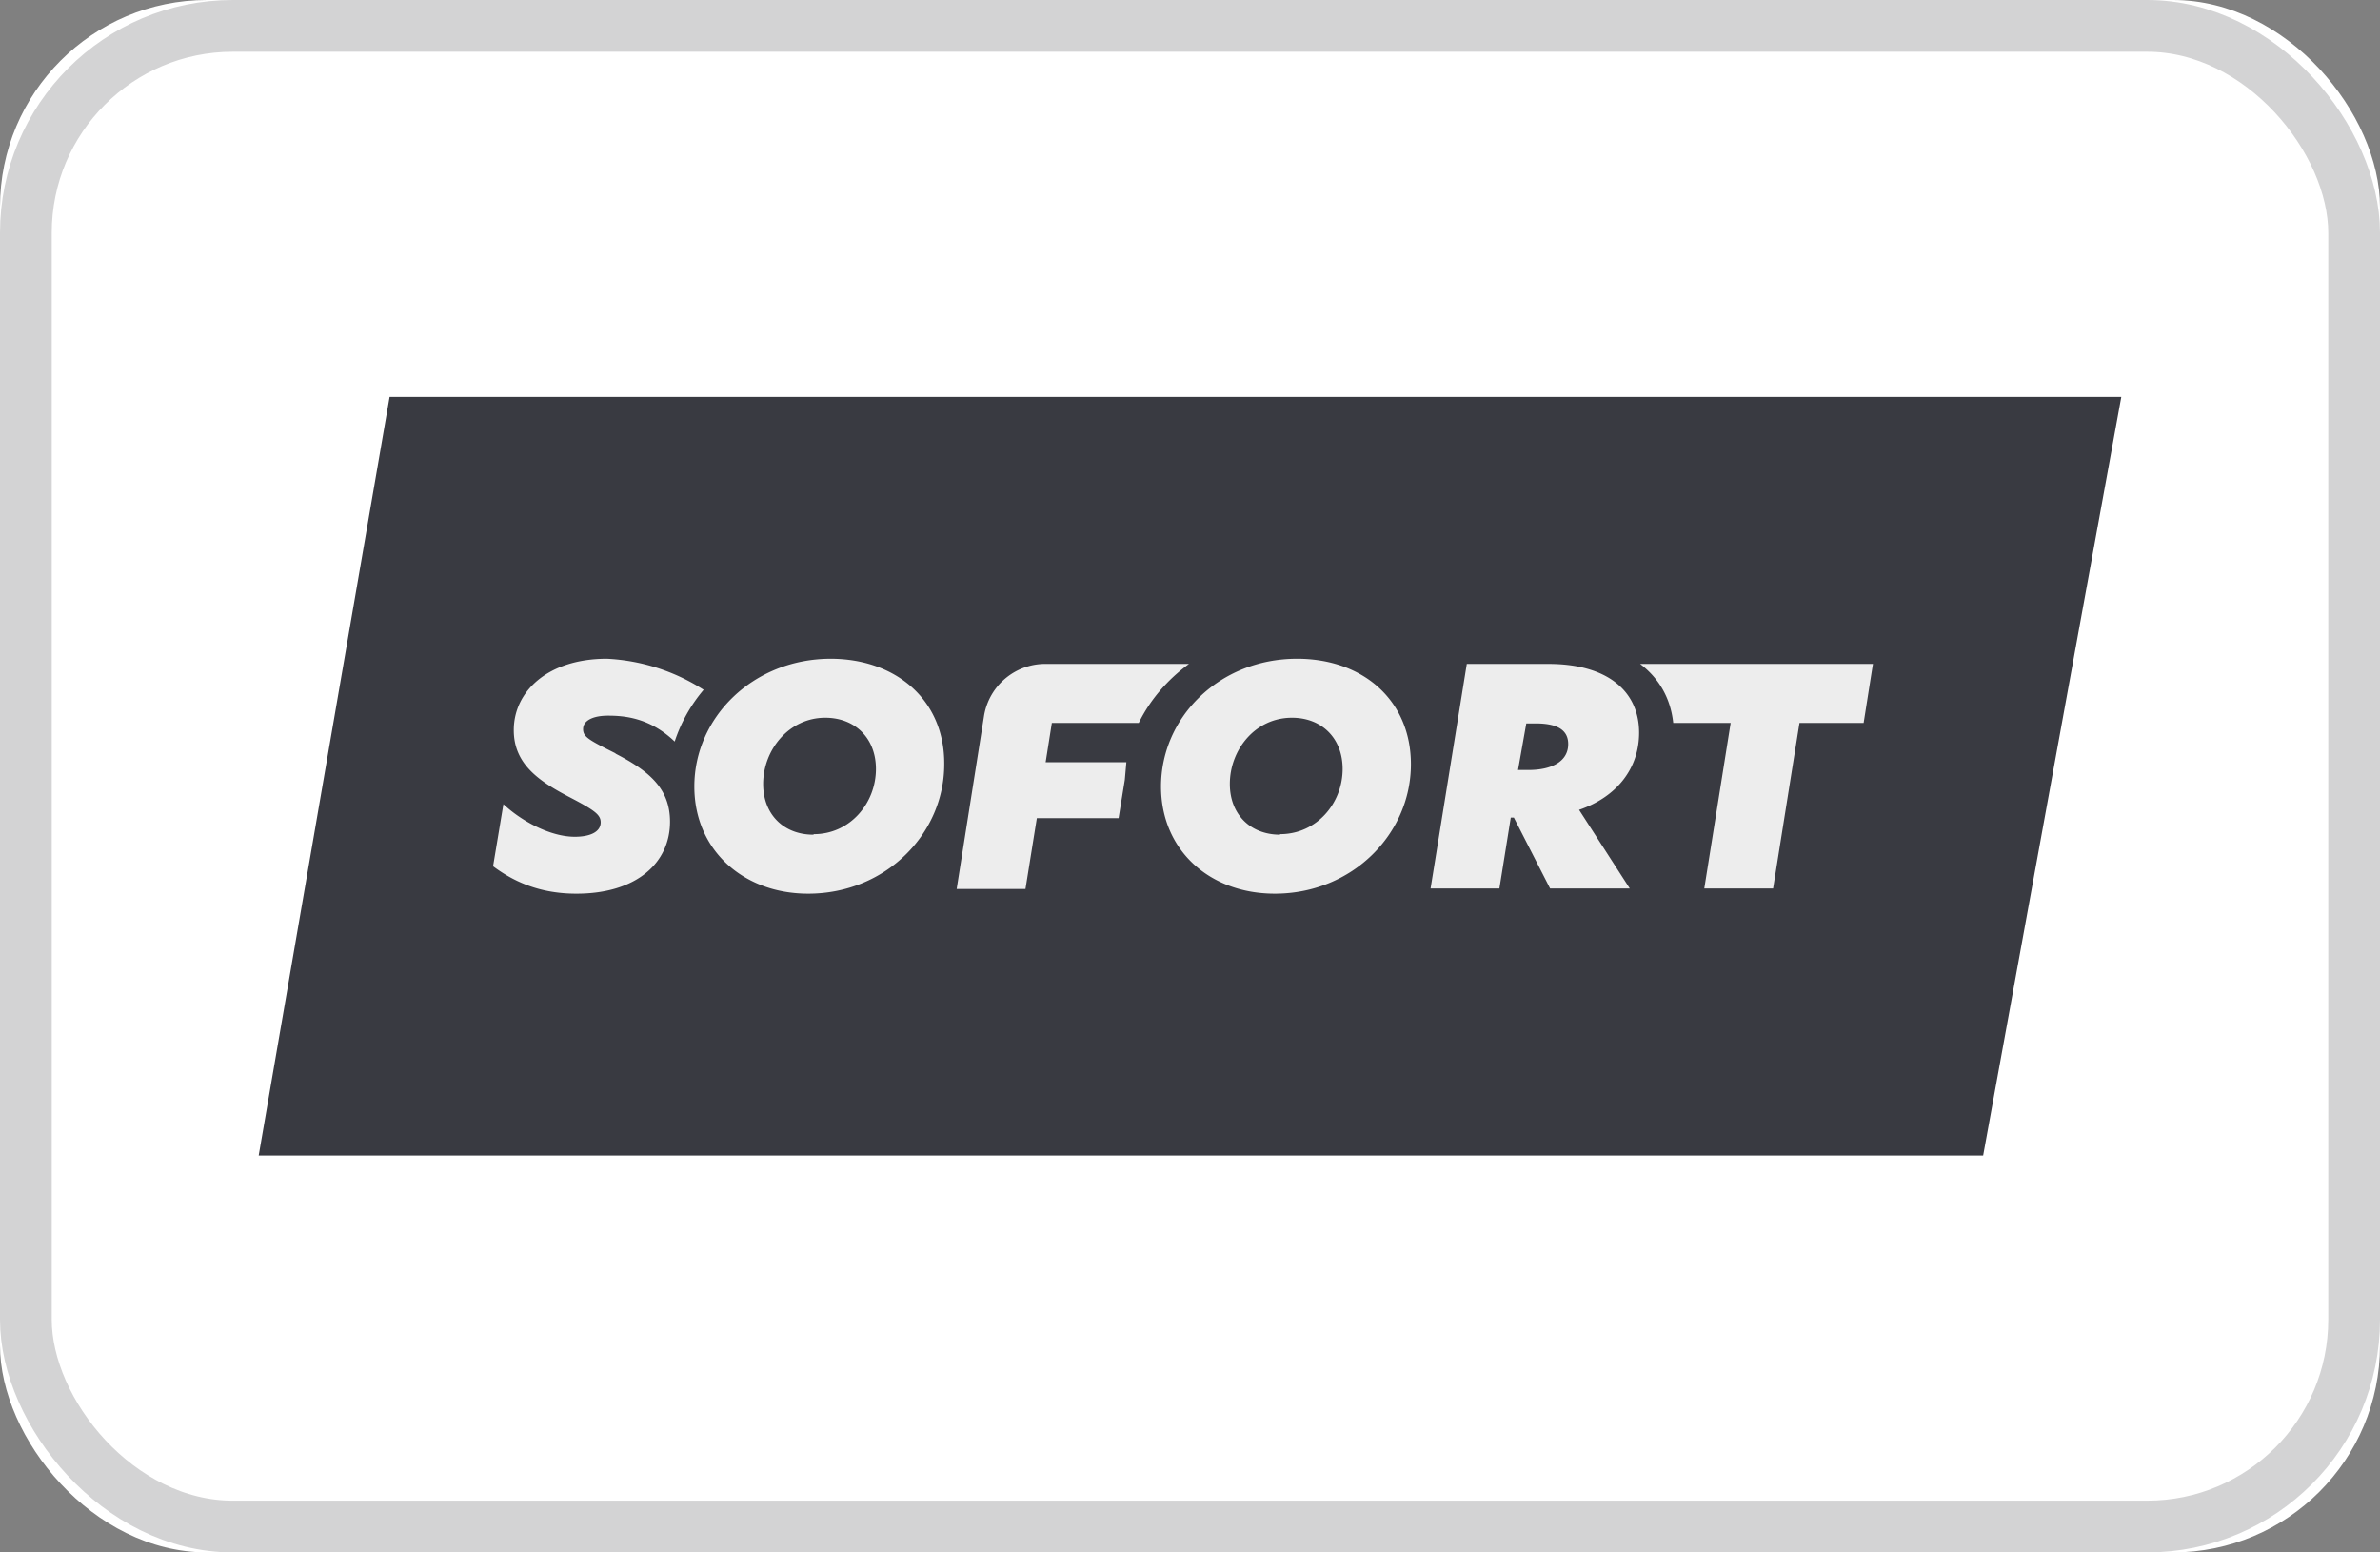
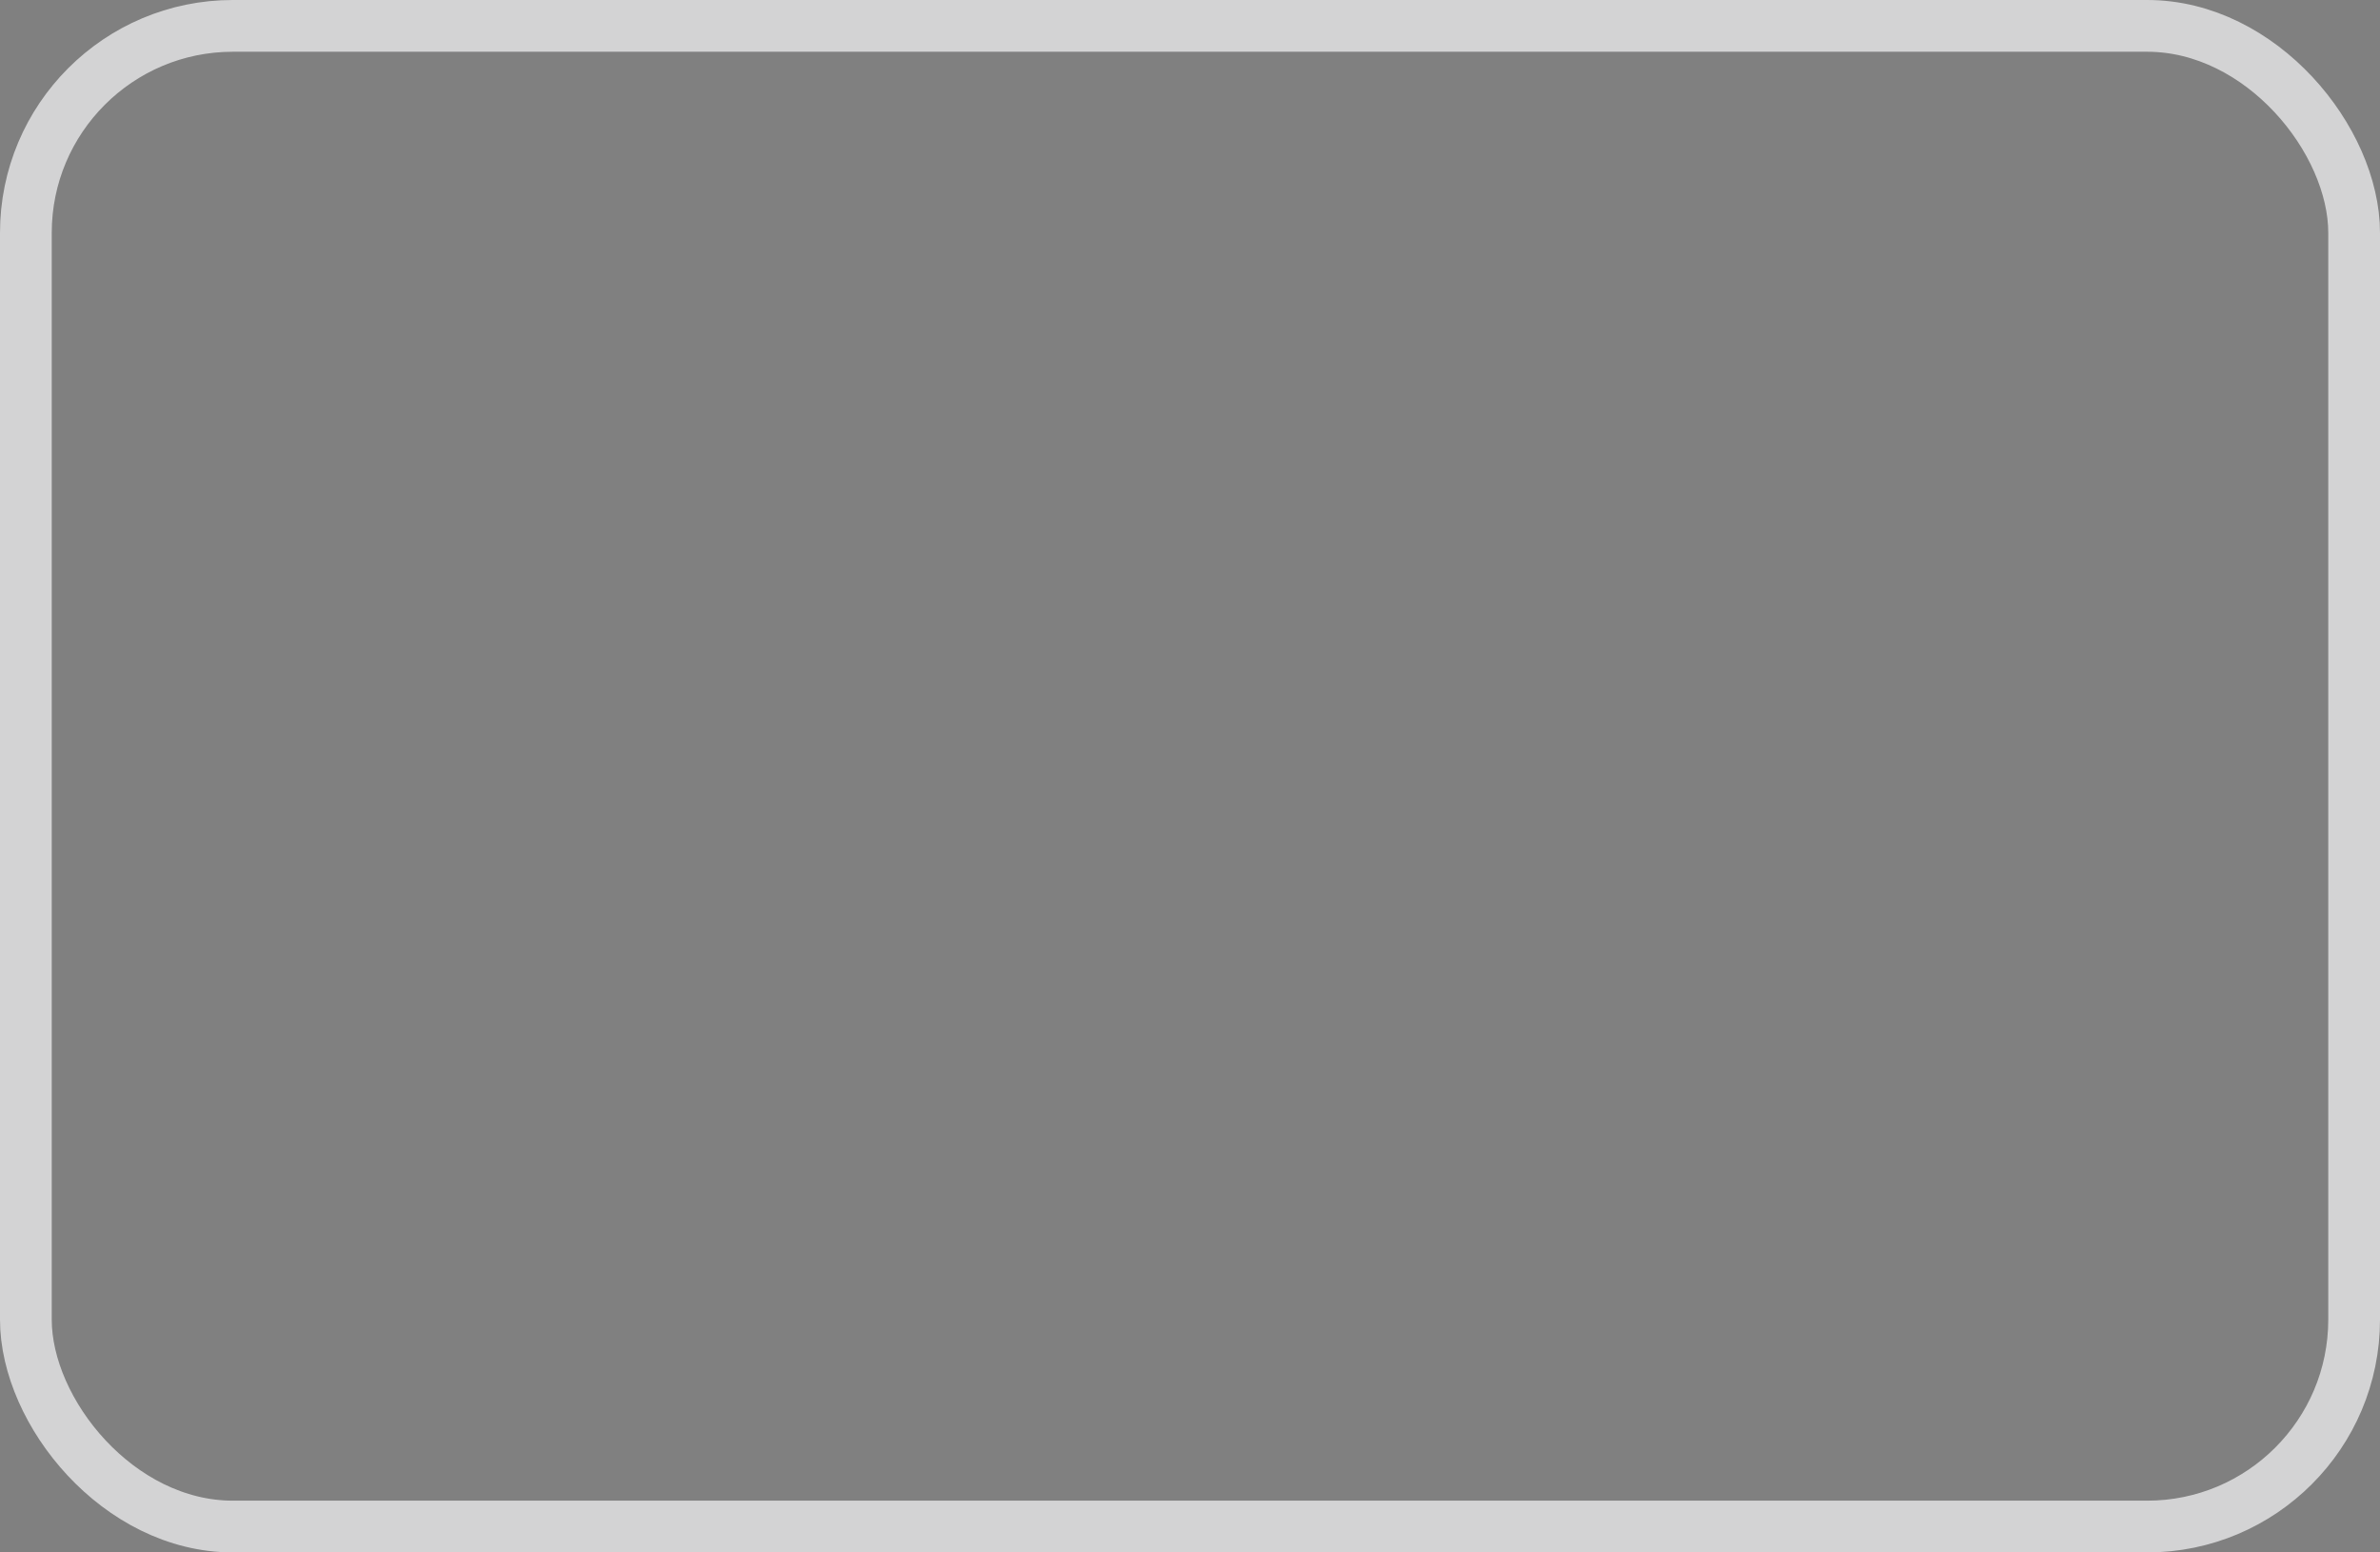
<svg xmlns="http://www.w3.org/2000/svg" xmlns:xlink="http://www.w3.org/1999/xlink" width="46" height="30">
  <rect width="100%" height="100%" fill="#808080" stroke="none" />
  <defs>
-     <rect id="a" width="46" height="30" rx="4" />
-   </defs>
+     </defs>
  <g fill="none" fill-rule="evenodd">
    <use xlink:href="#a" fill="#FFF" />
    <rect width="45" height="29" x=".5" y=".5" stroke="#D3D3D4" rx="4" />
  </g>
-   <path fill="#393A41" d="M38.33 22.33H5L7.53 7.67H41z" />
-   <path fill="#EDEDED" d="M16.06 12.73c-1.5 0-2.64 1.13-2.64 2.47 0 1.22.94 2.07 2.2 2.07 1.5 0 2.63-1.16 2.63-2.5.01-1.23-.92-2.04-2.2-2.04Zm-.34 3.4c-.57 0-.97-.39-.97-.98 0-.66.5-1.28 1.2-1.28.58 0 .98.4.98.99 0 .66-.5 1.26-1.2 1.26Zm9.35-3.4c-1.5 0-2.63 1.13-2.63 2.47 0 1.22.93 2.07 2.2 2.07 1.5 0 2.63-1.16 2.63-2.5 0-1.23-.92-2.04-2.2-2.04m-.33 3.4c-.57 0-.97-.39-.97-.98 0-.66.49-1.28 1.2-1.28.58 0 .98.4.98.99 0 .66-.5 1.26-1.21 1.26Zm6.94-1.97c0-.81-.62-1.33-1.75-1.33h-1.58l-.7 4.34h1.33l.22-1.37h.06l.7 1.37h1.54l-.98-1.52c.73-.25 1.16-.8 1.16-1.49m-2.14.72h-.2l.16-.9h.18c.41 0 .63.12.63.4 0 .33-.31.5-.77.5m-17.64-.32c-.52-.26-.63-.32-.63-.47 0-.17.2-.26.48-.26.32 0 .81.04 1.29.5a3 3 0 0 1 .56-1 3.8 3.8 0 0 0-1.87-.6c-1.14 0-1.8.63-1.8 1.38 0 .65.48.98 1.05 1.28.5.26.63.35.63.5 0 .19-.21.28-.5.28-.48 0-1.04-.31-1.38-.63l-.2 1.2c.35.26.85.53 1.61.53 1.18 0 1.81-.61 1.81-1.39 0-.64-.4-.98-1.06-1.32Zm9.87.17h-1.56l.12-.76h1.68c.22-.45.56-.84.97-1.14h-2.74a1.2 1.2 0 0 0-1.22 1l-.53 3.35h1.33l.22-1.37h1.58l.12-.74zm9.93-1.9c.37.28.59.67.64 1.14h1.11l-.51 3.2h1.33l.51-3.2h1.24l.18-1.14z" />
</svg>